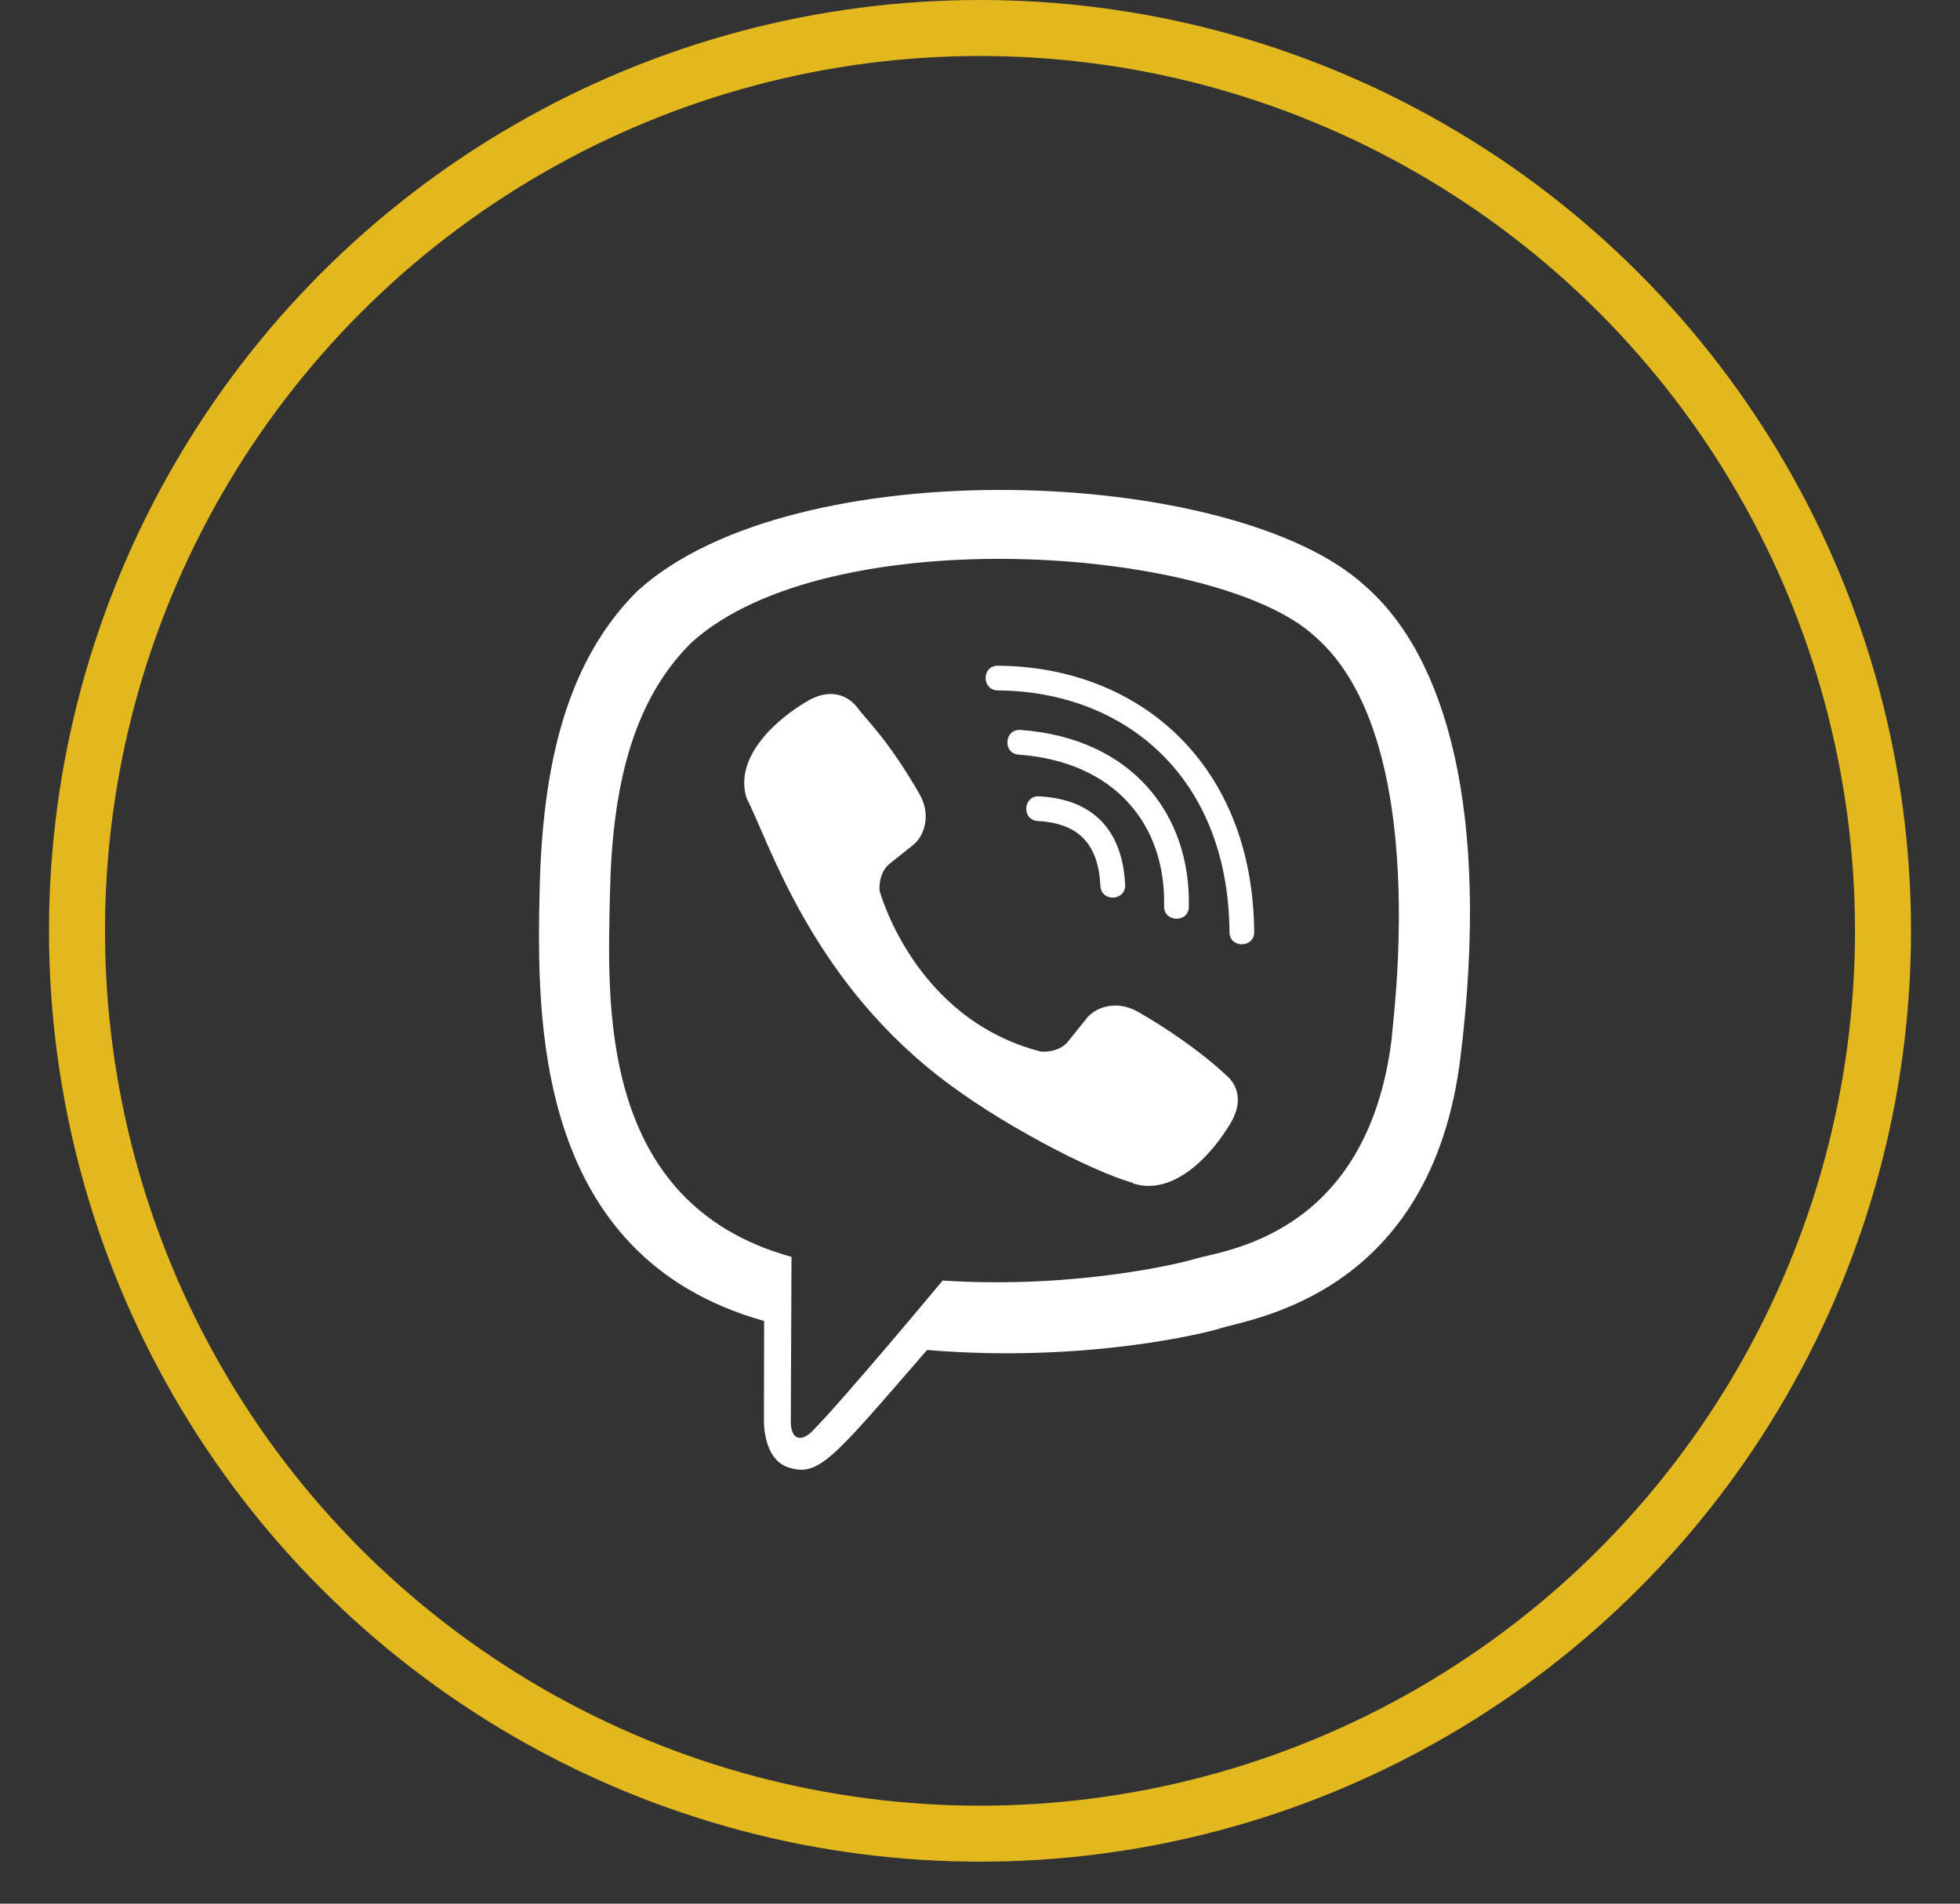
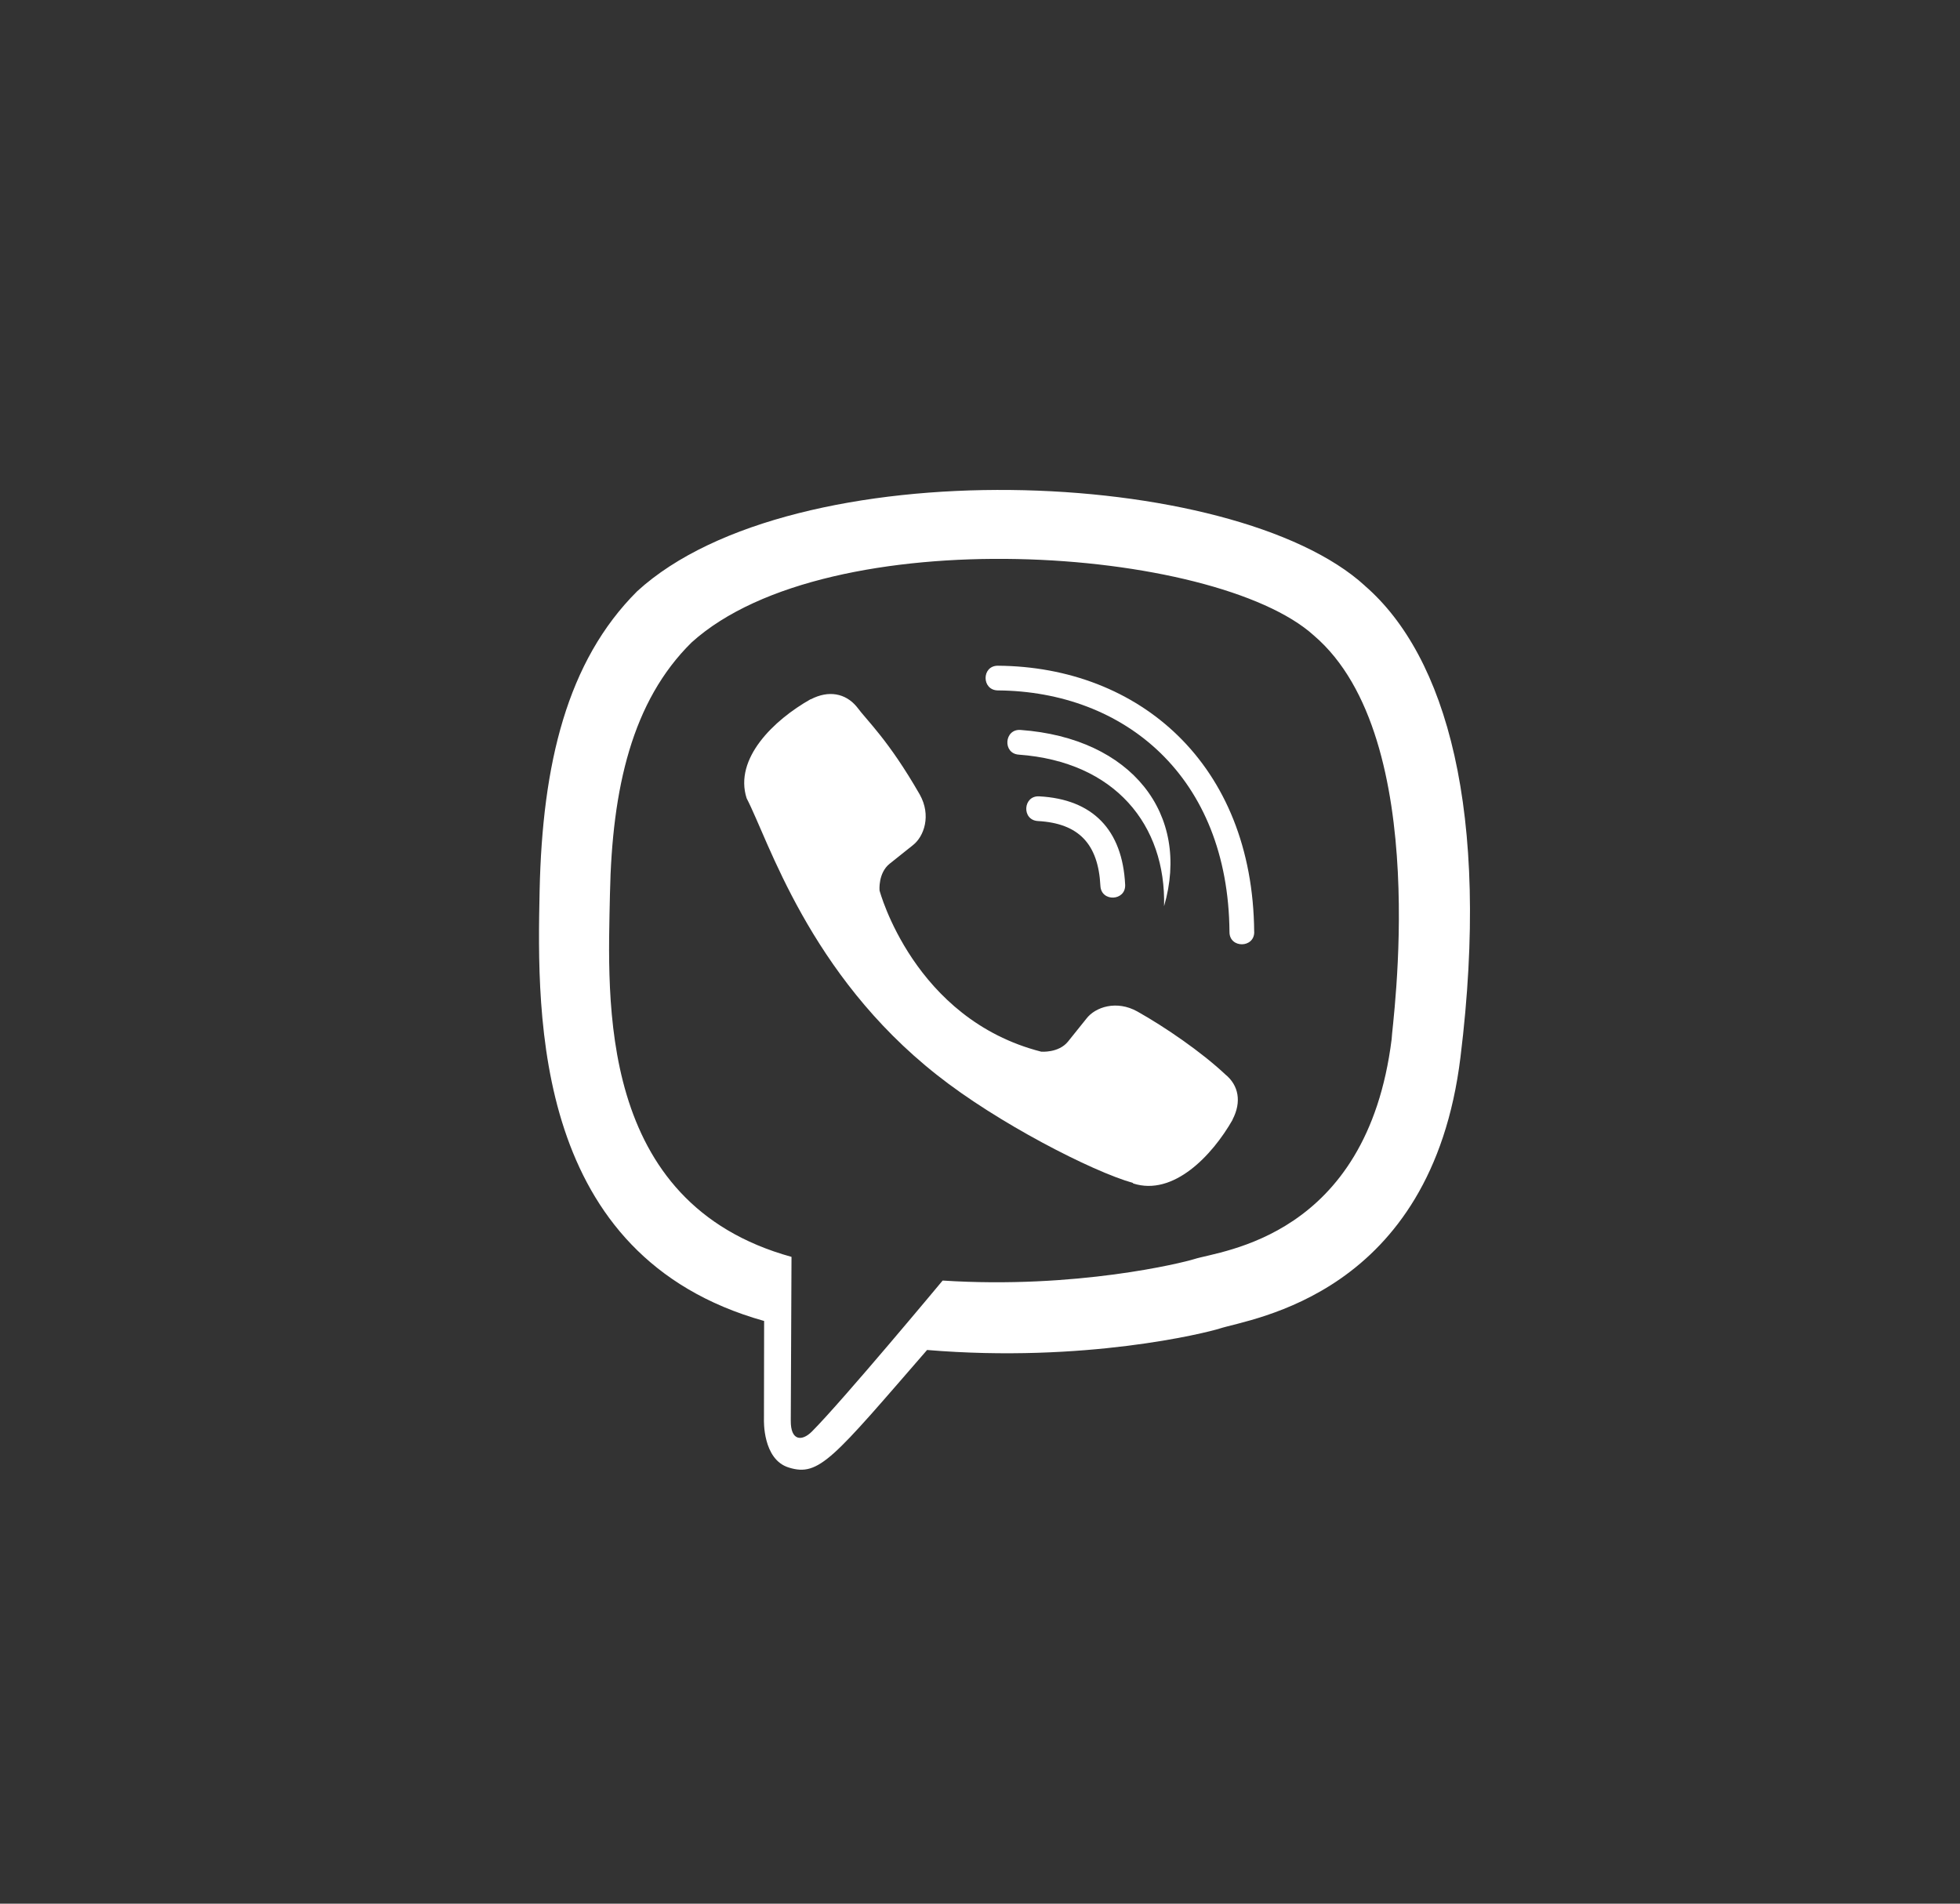
<svg xmlns="http://www.w3.org/2000/svg" width="35" height="34" viewBox="0 0 35 34" fill="none">
  <rect x="0" y="0" width="35" height="34" fill="#333333" stroke="none" />
-   <circle cx="17.5" cy="16.625" r="16.125" stroke="#E3B81F" />
  <path d="M26.08 18.881C26.621 14.49 25.82 11.718 24.375 10.464L24.376 10.464C22.044 8.323 14.168 8.006 11.378 10.56C10.125 11.809 9.684 13.643 9.636 15.913C9.587 18.184 9.53 22.438 13.642 23.592H13.645L13.642 25.354C13.642 25.354 13.614 26.068 14.087 26.211C14.628 26.38 14.873 26.049 16.555 24.111C19.37 24.346 21.531 23.807 21.777 23.729C22.345 23.545 25.56 23.135 26.08 18.881ZM16.833 22.871C16.833 22.871 15.052 25.012 14.498 25.568C14.316 25.749 14.118 25.732 14.121 25.374C14.121 25.138 14.134 22.448 14.134 22.448C10.648 21.485 10.854 17.863 10.892 15.968C10.93 14.072 11.289 12.52 12.35 11.474C14.798 9.262 21.703 9.756 23.462 11.35C25.612 13.188 24.847 18.381 24.851 18.558C24.409 22.109 21.804 22.334 21.325 22.488C21.12 22.553 19.219 23.025 16.833 22.871Z" fill="white" />
  <path d="M17.818 11.89C17.527 11.89 17.527 12.327 17.818 12.331C20.076 12.348 21.934 13.864 21.955 16.647C21.955 16.94 22.401 16.937 22.397 16.643H22.396C22.372 13.645 20.342 11.907 17.818 11.89Z" fill="white" />
-   <path d="M20.787 16.185C20.78 16.475 21.226 16.489 21.229 16.196C21.266 14.543 20.209 13.181 18.223 13.037C17.932 13.017 17.901 13.458 18.192 13.478C19.915 13.604 20.822 14.738 20.787 16.185Z" fill="white" />
+   <path d="M20.787 16.185C21.266 14.543 20.209 13.181 18.223 13.037C17.932 13.017 17.901 13.458 18.192 13.478C19.915 13.604 20.822 14.738 20.787 16.185Z" fill="white" />
  <path d="M20.311 18.066C19.938 17.857 19.558 17.987 19.401 18.192L19.072 18.602C18.905 18.81 18.593 18.783 18.593 18.783C16.315 18.202 15.706 15.904 15.706 15.904C15.706 15.904 15.678 15.593 15.887 15.426L16.298 15.098C16.503 14.941 16.633 14.562 16.424 14.19C15.865 13.216 15.489 12.88 15.298 12.622C15.097 12.38 14.795 12.325 14.48 12.489H14.474C13.82 12.858 13.104 13.547 13.333 14.258C13.724 15.007 14.442 17.394 16.73 19.198C17.805 20.051 19.507 20.925 20.23 21.127L20.236 21.137C20.948 21.366 21.64 20.649 22.01 20V19.995C22.174 19.681 22.12 19.384 21.88 19.189C21.455 18.79 20.814 18.349 20.311 18.066Z" fill="white" />
  <path d="M18.534 14.664C19.26 14.704 19.612 15.07 19.65 15.821C19.664 16.115 20.106 16.094 20.092 15.801C20.044 14.82 19.513 14.274 18.558 14.223C18.267 14.206 18.24 14.647 18.534 14.664Z" fill="white" />
</svg>